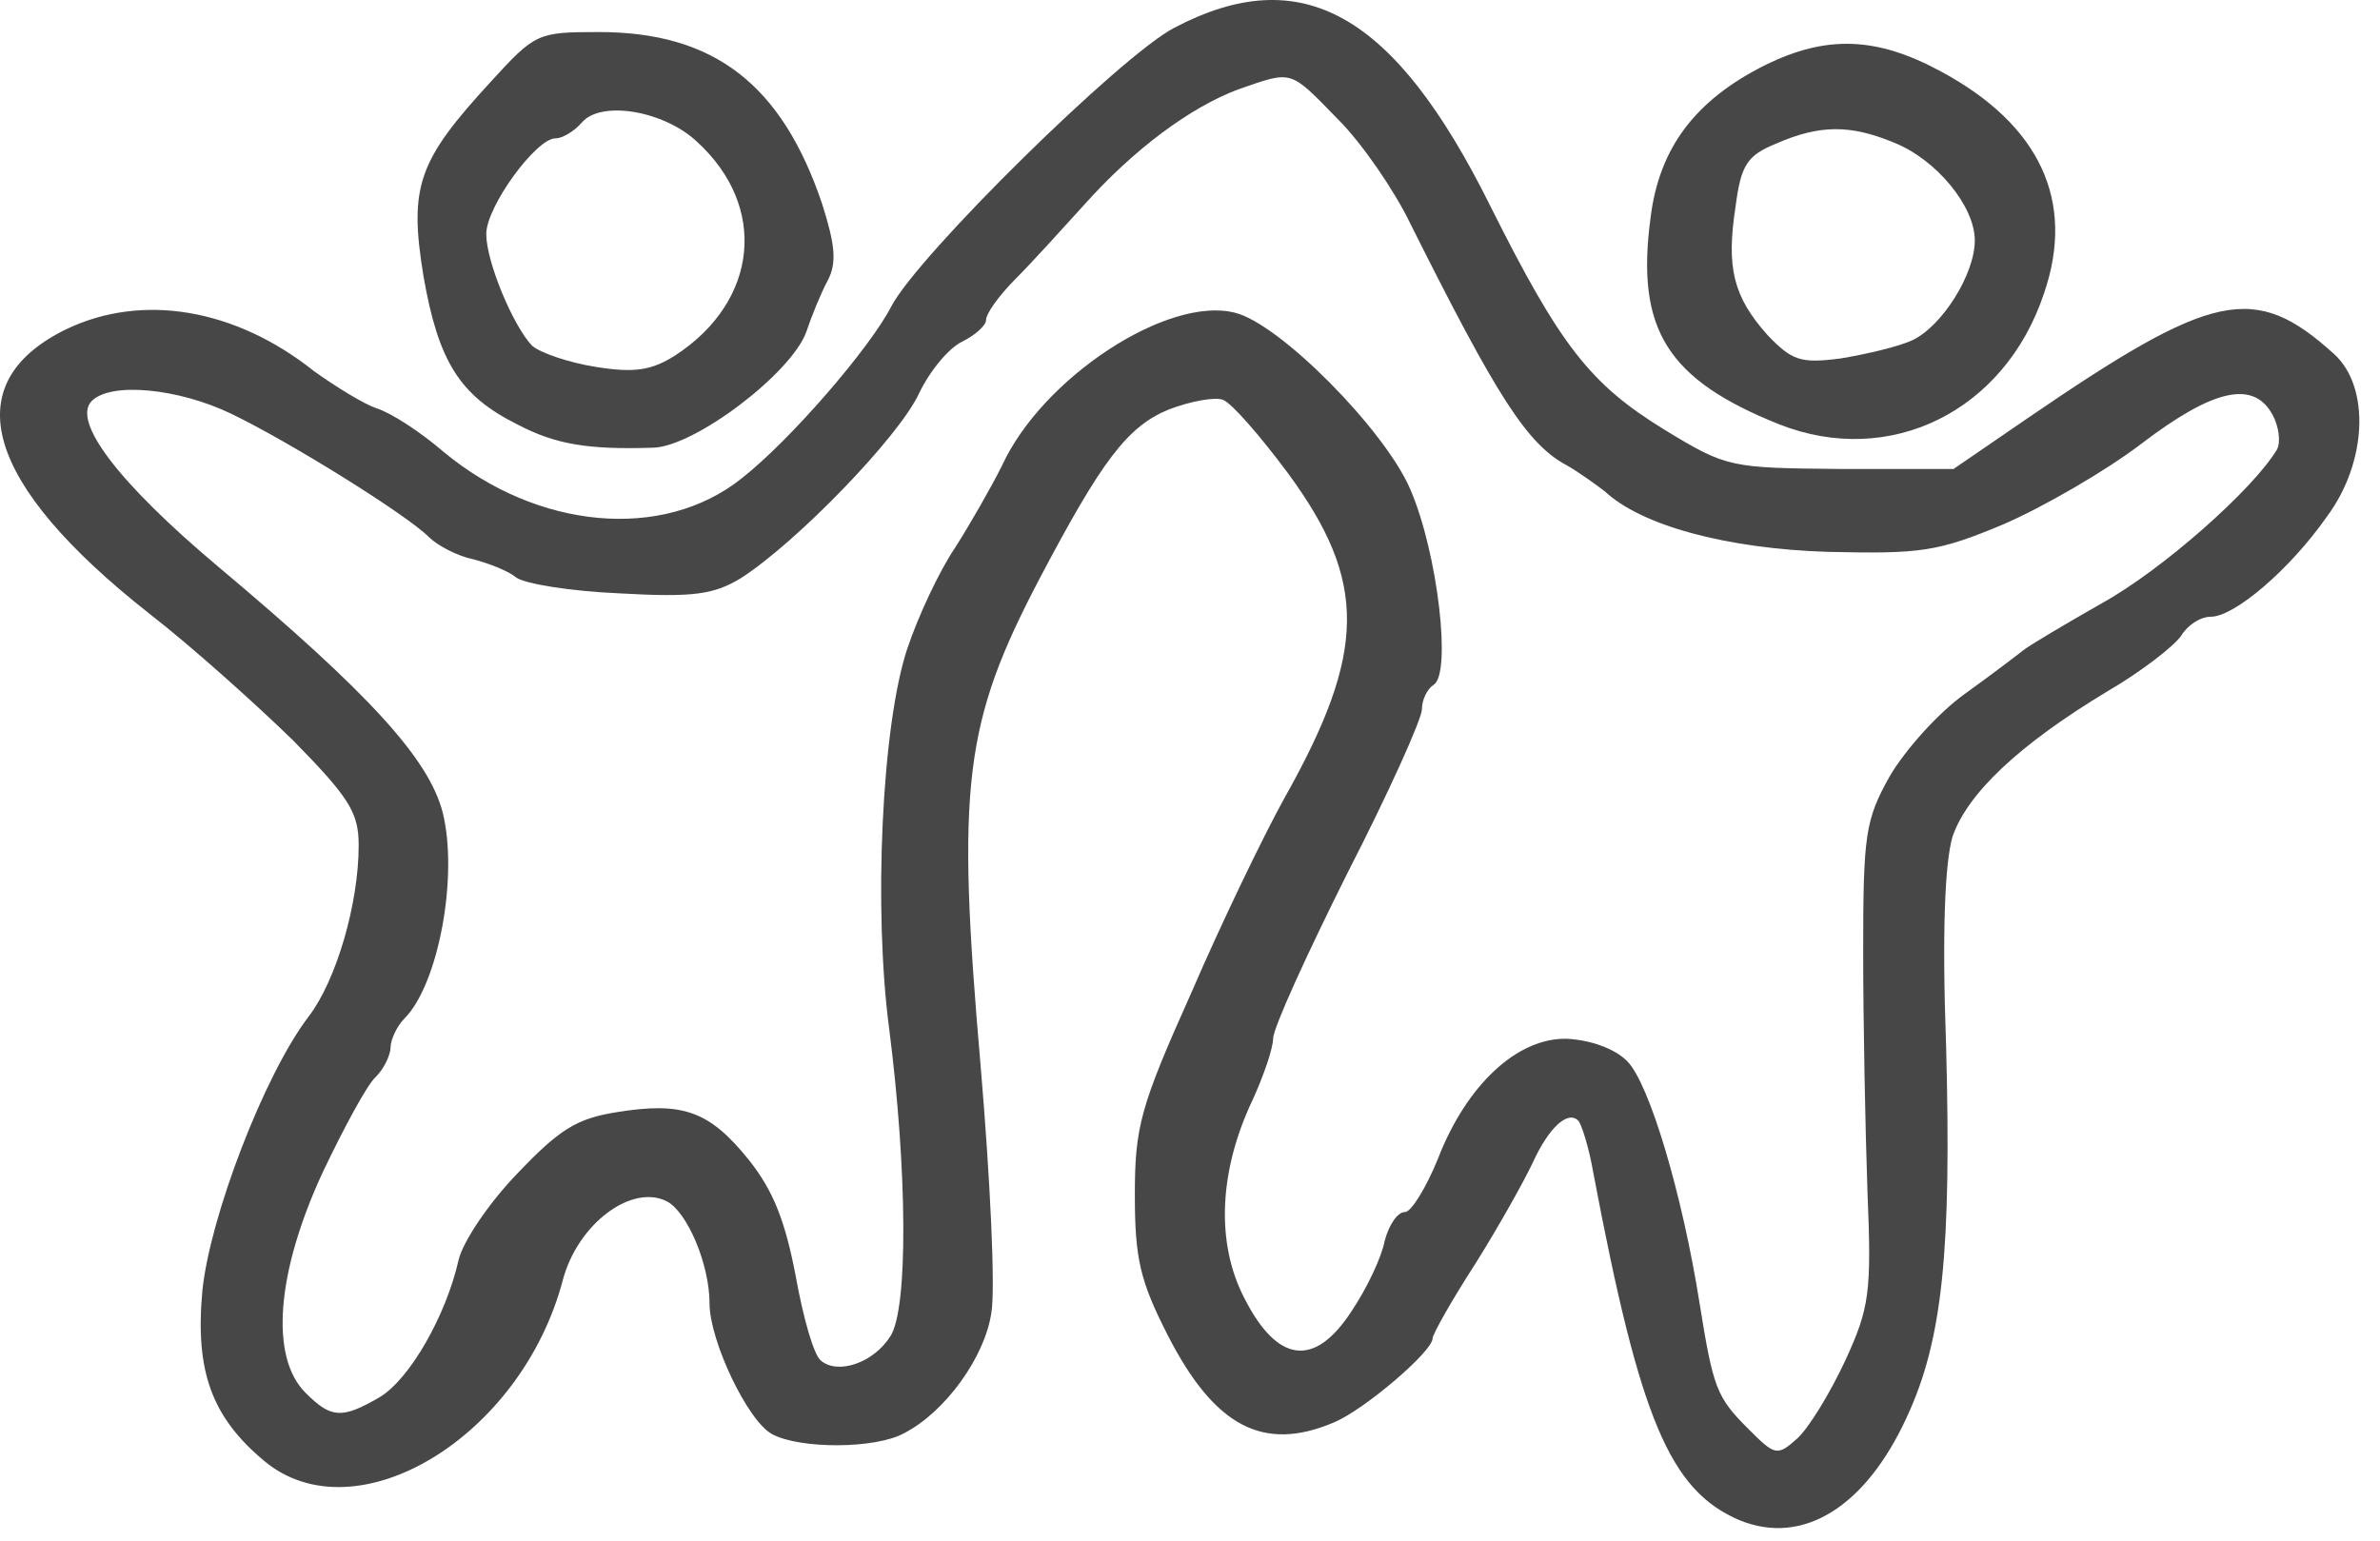
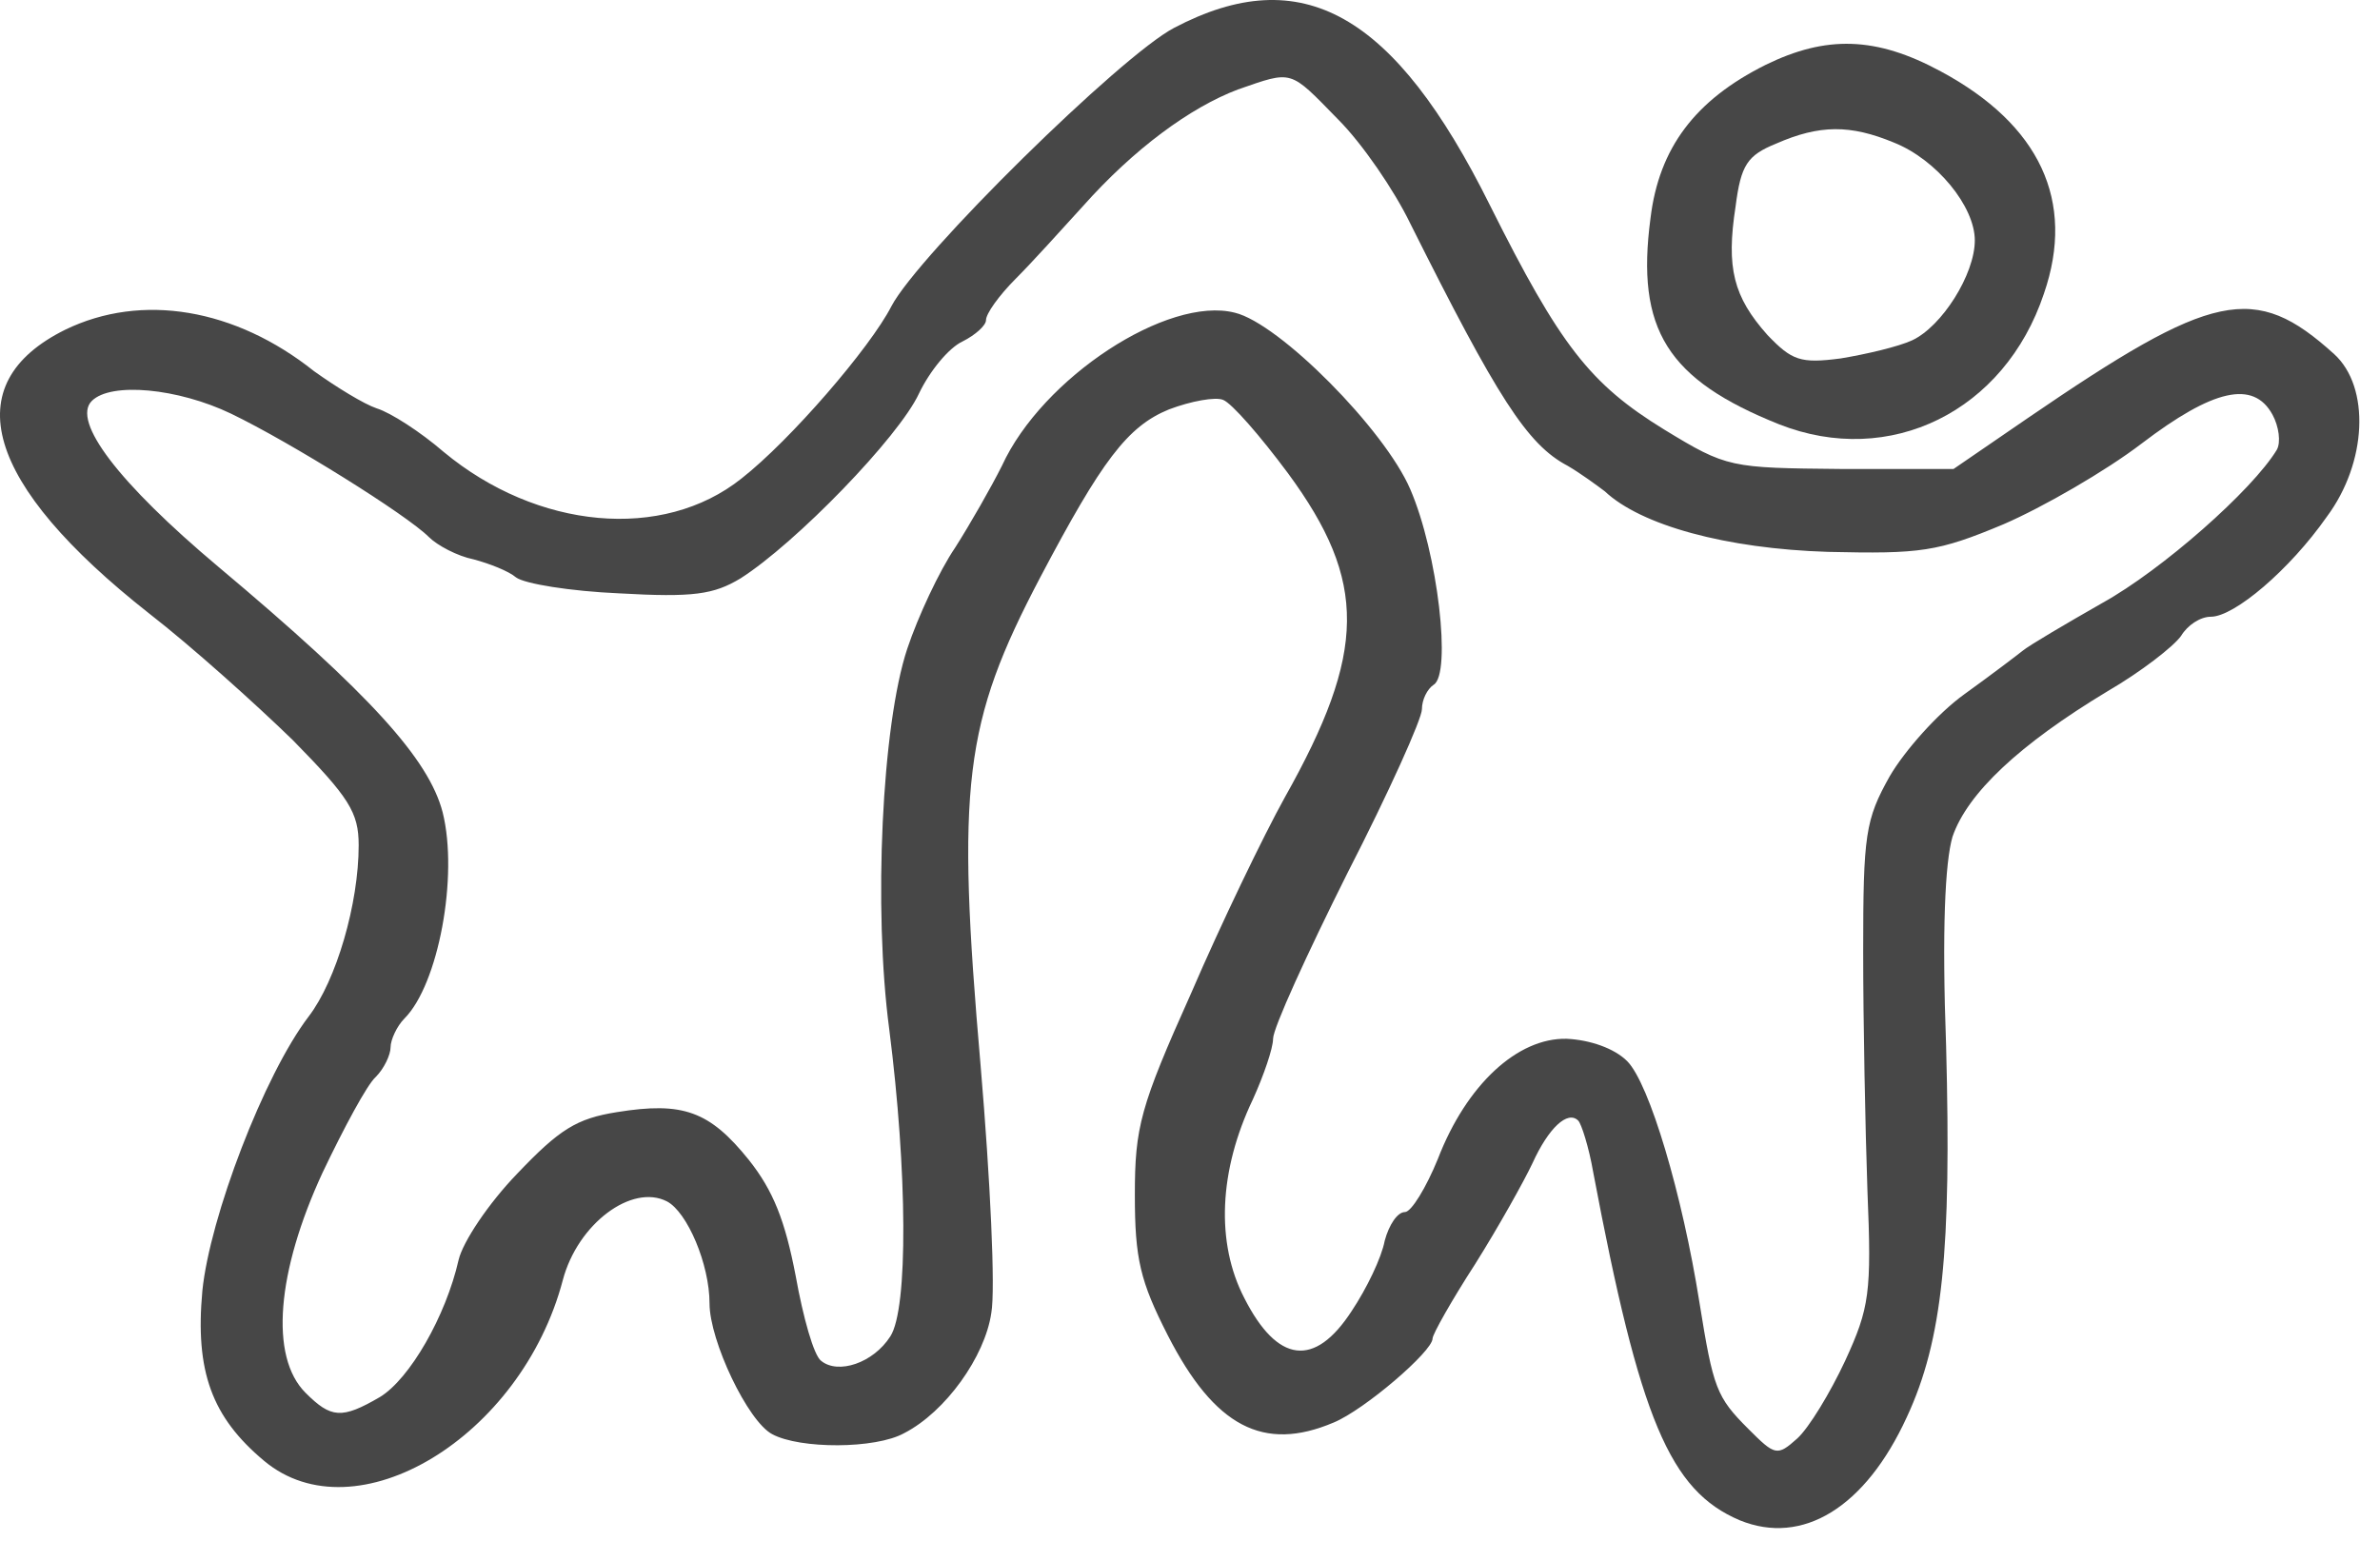
<svg xmlns="http://www.w3.org/2000/svg" width="105" height="68" viewBox="0 0 105 68" fill="none">
  <path fill-rule="evenodd" clip-rule="evenodd" d="M51.803 1.227C49.457 2.446 40.498 11.265 39.325 13.517C38.387 15.346 34.868 19.427 32.711 21.116C29.239 23.883 23.704 23.367 19.576 19.943C18.544 19.052 17.231 18.207 16.621 18.02C16.058 17.832 14.839 17.082 13.854 16.378C10.382 13.61 6.254 12.907 2.877 14.549C-1.955 16.941 -0.688 21.35 6.583 27.073C8.459 28.527 11.274 31.06 12.915 32.655C15.402 35.188 15.824 35.845 15.824 37.299C15.824 39.879 14.839 43.257 13.619 44.852C11.649 47.431 9.256 53.717 8.928 56.954C8.6 60.519 9.35 62.536 11.649 64.459C15.683 67.837 23.001 63.427 24.83 56.485C25.487 53.999 27.879 52.216 29.427 53.014C30.318 53.483 31.303 55.781 31.303 57.517C31.303 59.159 32.992 62.724 34.071 63.286C35.291 63.943 38.621 63.943 39.888 63.24C41.717 62.301 43.453 59.862 43.734 57.939C43.922 56.907 43.687 52.029 43.265 47.056C42.186 34.626 42.515 31.905 45.892 25.478C48.613 20.318 49.739 18.817 51.568 18.067C52.553 17.692 53.632 17.504 53.96 17.645C54.336 17.785 55.602 19.239 56.822 20.881C60.34 25.666 60.293 28.762 56.681 35.188C55.743 36.877 53.866 40.77 52.553 43.819C50.301 48.839 50.067 49.73 50.067 52.732C50.067 55.547 50.301 56.532 51.521 58.924C53.585 62.958 55.743 64.084 58.839 62.77C60.199 62.208 63.201 59.628 63.201 59.065C63.201 58.877 64.046 57.376 65.078 55.781C66.11 54.139 67.235 52.122 67.611 51.325C68.314 49.777 69.159 48.979 69.628 49.449C69.768 49.589 70.097 50.621 70.284 51.7C72.348 62.63 73.662 65.773 76.758 67.086C79.525 68.212 82.293 66.523 84.122 62.536C85.717 59.112 86.093 55.124 85.858 46.165C85.67 41.052 85.811 38.05 86.139 36.924C86.796 35.001 89.095 32.843 92.988 30.497C94.442 29.653 95.896 28.527 96.225 28.058C96.506 27.589 97.069 27.214 97.538 27.214C98.57 27.214 101.009 25.15 102.651 22.805C104.434 20.412 104.575 17.082 102.98 15.627C99.462 12.438 97.632 12.86 89.47 18.442L86.186 20.694H81.214C76.336 20.647 76.195 20.647 73.427 18.958C70.144 16.941 68.83 15.252 65.734 9.06C61.513 0.57 57.431 -1.729 51.803 1.227ZM59.026 5.261C60.105 6.34 61.513 8.404 62.216 9.858C66.063 17.551 67.376 19.615 69.159 20.553C69.722 20.881 70.425 21.397 70.8 21.679C72.395 23.18 76.148 24.212 80.651 24.352C84.732 24.446 85.483 24.352 88.391 23.133C90.127 22.382 92.894 20.788 94.489 19.568C97.632 17.175 99.415 16.753 100.259 18.301C100.54 18.817 100.634 19.521 100.447 19.849C99.368 21.632 95.38 25.15 92.754 26.604C91.112 27.542 89.517 28.48 89.235 28.715C89.001 28.903 87.828 29.794 86.656 30.638C85.483 31.483 84.029 33.124 83.372 34.25C82.293 36.173 82.199 36.83 82.199 41.99C82.199 45.086 82.293 49.824 82.387 52.544C82.574 57.048 82.481 57.704 81.402 60.05C80.745 61.457 79.807 63.005 79.291 63.474C78.4 64.272 78.306 64.225 77.133 63.052C75.726 61.645 75.585 61.27 74.975 57.47C74.225 52.732 72.771 47.807 71.785 46.822C71.223 46.259 70.144 45.883 69.112 45.837C66.954 45.79 64.702 47.854 63.436 51.137C62.92 52.404 62.263 53.483 61.982 53.483C61.653 53.483 61.278 54.046 61.09 54.749C60.95 55.5 60.293 56.86 59.636 57.845C57.994 60.378 56.353 60.144 54.898 57.282C53.632 54.843 53.773 51.653 55.274 48.51C55.743 47.478 56.165 46.259 56.165 45.837C56.165 45.367 57.666 42.084 59.449 38.519C61.278 34.954 62.732 31.717 62.732 31.295C62.732 30.873 62.967 30.404 63.248 30.216C64.046 29.747 63.436 24.399 62.216 21.585C61.09 18.958 56.446 14.267 54.476 13.798C51.521 13.047 45.986 16.66 44.203 20.553C43.734 21.491 42.796 23.133 42.139 24.165C41.436 25.197 40.498 27.214 40.028 28.621C38.903 31.999 38.527 40.114 39.231 45.414C40.028 51.653 40.075 57.751 39.278 58.971C38.527 60.144 36.979 60.66 36.229 60.05C35.901 59.815 35.431 58.127 35.103 56.297C34.634 53.858 34.118 52.544 33.039 51.184C31.303 49.026 30.131 48.604 27.222 49.073C25.44 49.355 24.689 49.824 22.813 51.794C21.547 53.107 20.421 54.796 20.233 55.593C19.67 58.08 18.075 60.847 16.762 61.645C15.073 62.63 14.604 62.583 13.478 61.457C11.883 59.862 12.212 56.109 14.229 51.747C15.167 49.777 16.199 47.854 16.574 47.525C16.95 47.15 17.231 46.54 17.231 46.212C17.231 45.883 17.512 45.274 17.841 44.945C19.342 43.444 20.233 38.66 19.529 35.845C18.92 33.5 16.34 30.638 9.632 25.009C5.222 21.303 3.158 18.583 4.05 17.692C4.894 16.847 7.849 17.129 10.195 18.254C12.822 19.521 17.935 22.711 18.92 23.696C19.295 24.071 20.186 24.54 20.89 24.681C21.593 24.869 22.438 25.197 22.766 25.478C23.141 25.76 25.159 26.088 27.316 26.182C30.6 26.37 31.491 26.229 32.664 25.525C35.103 23.977 39.653 19.286 40.544 17.363C41.014 16.378 41.858 15.346 42.468 15.065C43.031 14.783 43.5 14.361 43.5 14.126C43.5 13.845 44.063 13.048 44.813 12.297C45.517 11.593 46.83 10.139 47.768 9.107C50.02 6.574 52.506 4.745 54.617 3.947C57.056 3.103 56.869 3.056 59.026 5.261Z" fill="#474747" />
-   <path fill-rule="evenodd" clip-rule="evenodd" d="M21.641 3.619C18.451 7.09 18.029 8.216 18.686 12.203C19.343 15.956 20.281 17.457 22.814 18.723C24.503 19.614 25.957 19.849 28.818 19.755C30.648 19.708 34.916 16.472 35.573 14.642C35.807 13.939 36.23 12.907 36.511 12.391C36.933 11.593 36.839 10.796 36.276 9.013C34.494 3.713 31.492 1.414 26.426 1.414C23.705 1.414 23.611 1.461 21.641 3.619ZM30.741 6.246C33.884 9.107 33.462 13.282 29.803 15.674C28.771 16.331 28.021 16.472 26.285 16.19C25.112 16.003 23.846 15.58 23.471 15.252C22.626 14.361 21.453 11.546 21.453 10.327C21.453 9.107 23.658 6.105 24.503 6.105C24.831 6.105 25.347 5.777 25.675 5.401C26.52 4.416 29.287 4.885 30.741 6.246Z" fill="#474747" />
  <path fill-rule="evenodd" clip-rule="evenodd" d="M77.883 2.868C74.787 4.416 73.193 6.527 72.817 9.623C72.161 14.549 73.568 16.753 78.493 18.724C83.372 20.647 88.438 18.161 90.174 12.954C91.581 8.873 89.986 5.495 85.623 3.15C82.762 1.602 80.557 1.555 77.883 2.868ZM83.559 6.293C85.436 7.043 87.124 9.107 87.124 10.608C87.124 12.109 85.67 14.408 84.357 15.018C83.747 15.299 82.34 15.628 81.214 15.815C79.431 16.05 79.056 15.909 77.977 14.783C76.476 13.095 76.148 11.828 76.57 9.107C76.805 7.278 77.086 6.856 78.353 6.34C80.276 5.495 81.636 5.495 83.559 6.293Z" fill="#474747" />
</svg>